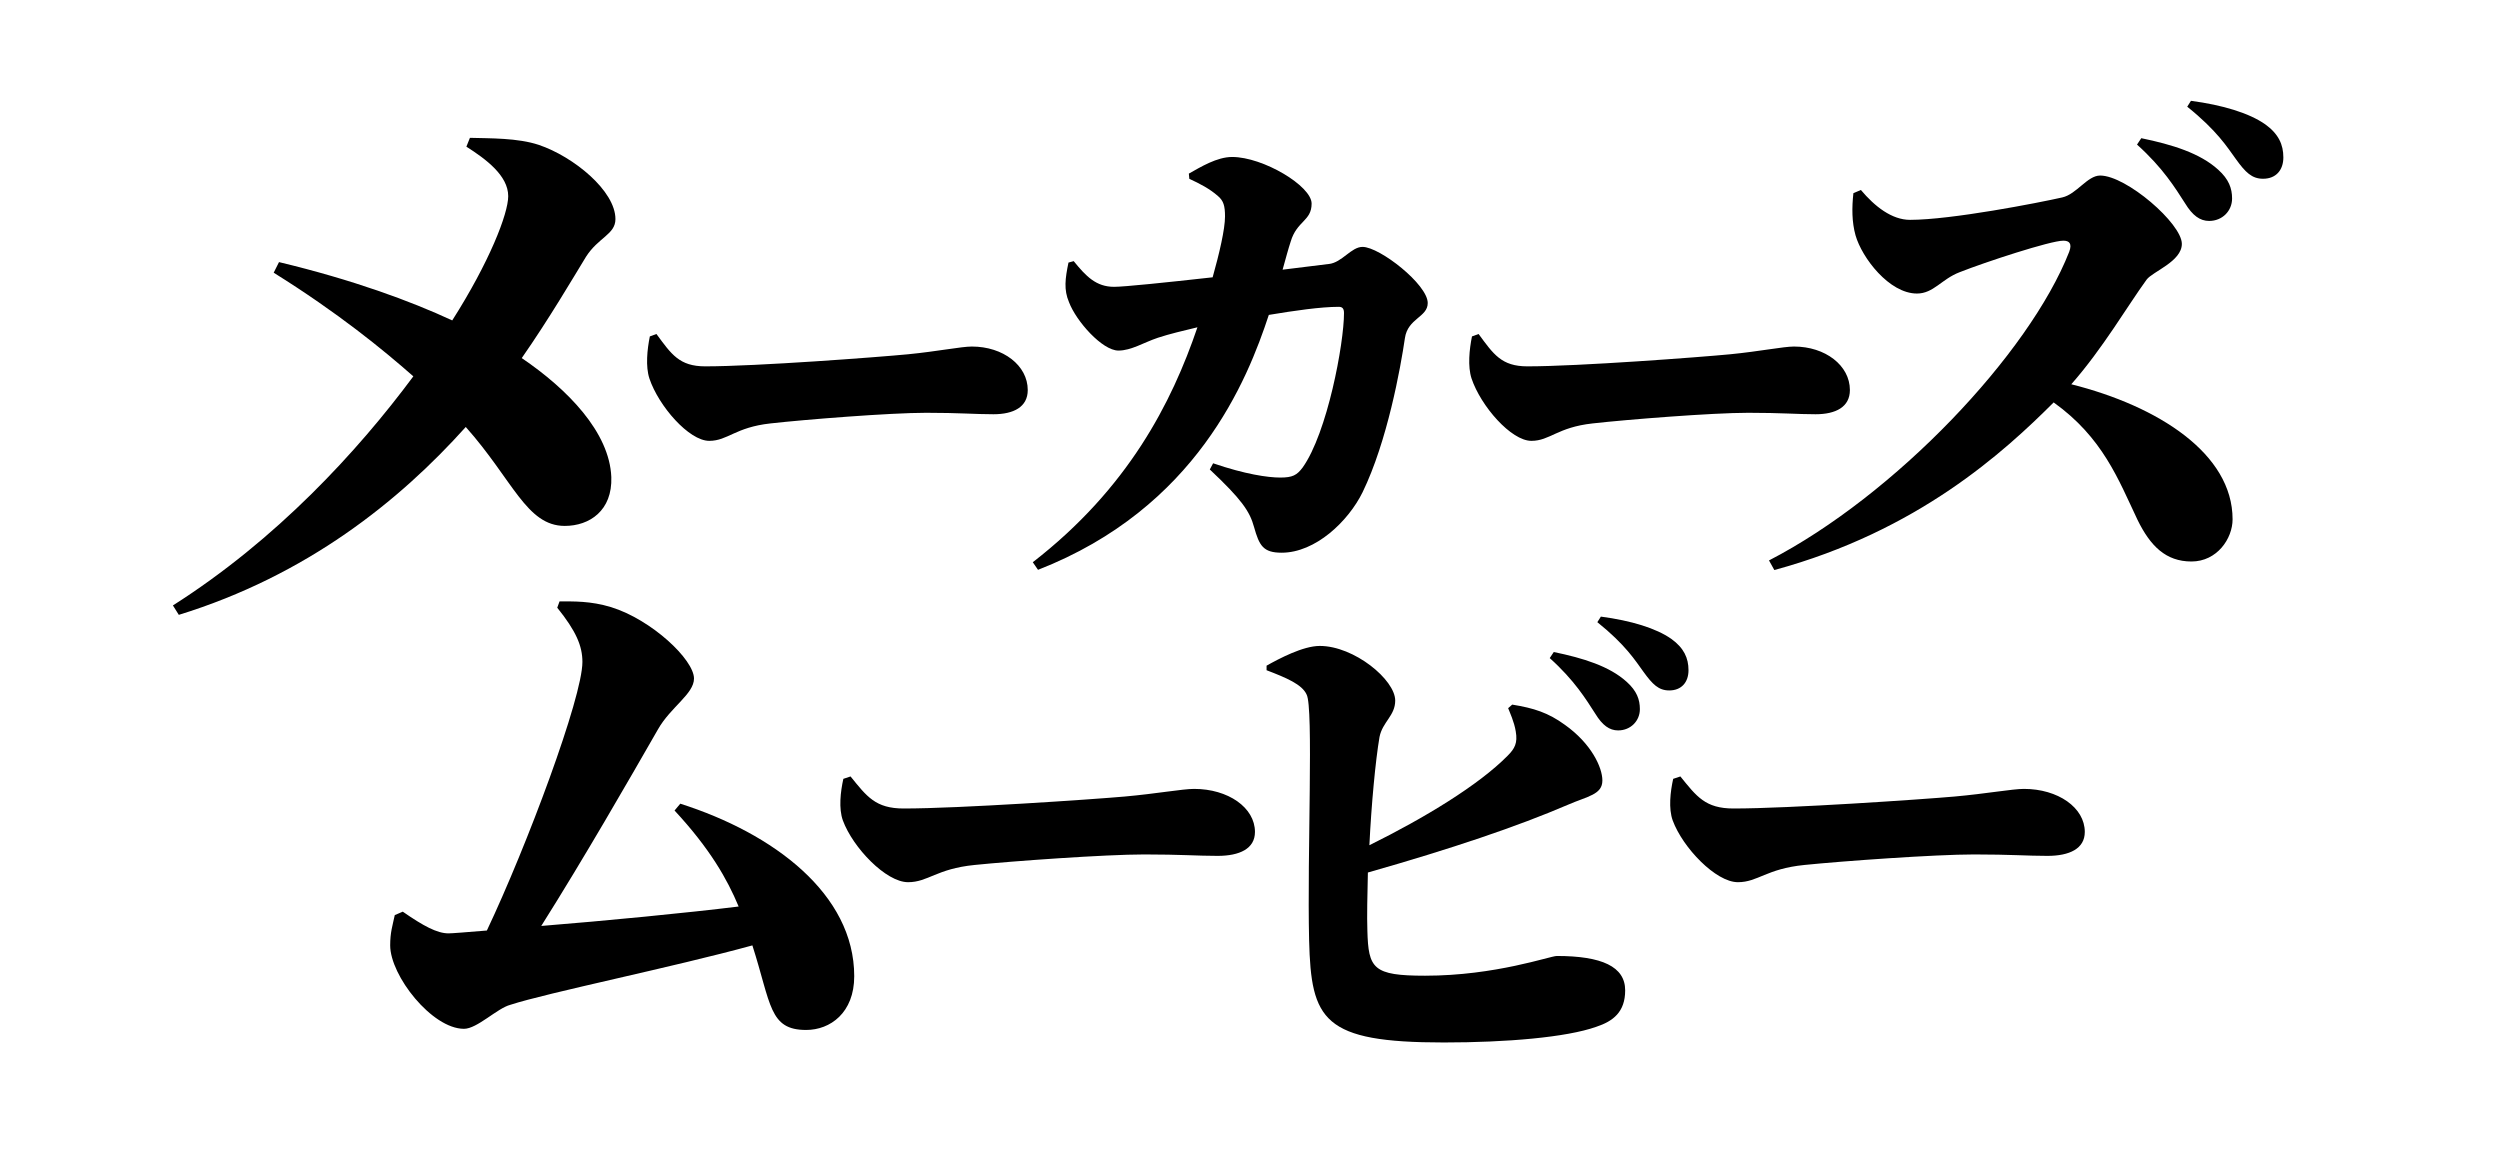
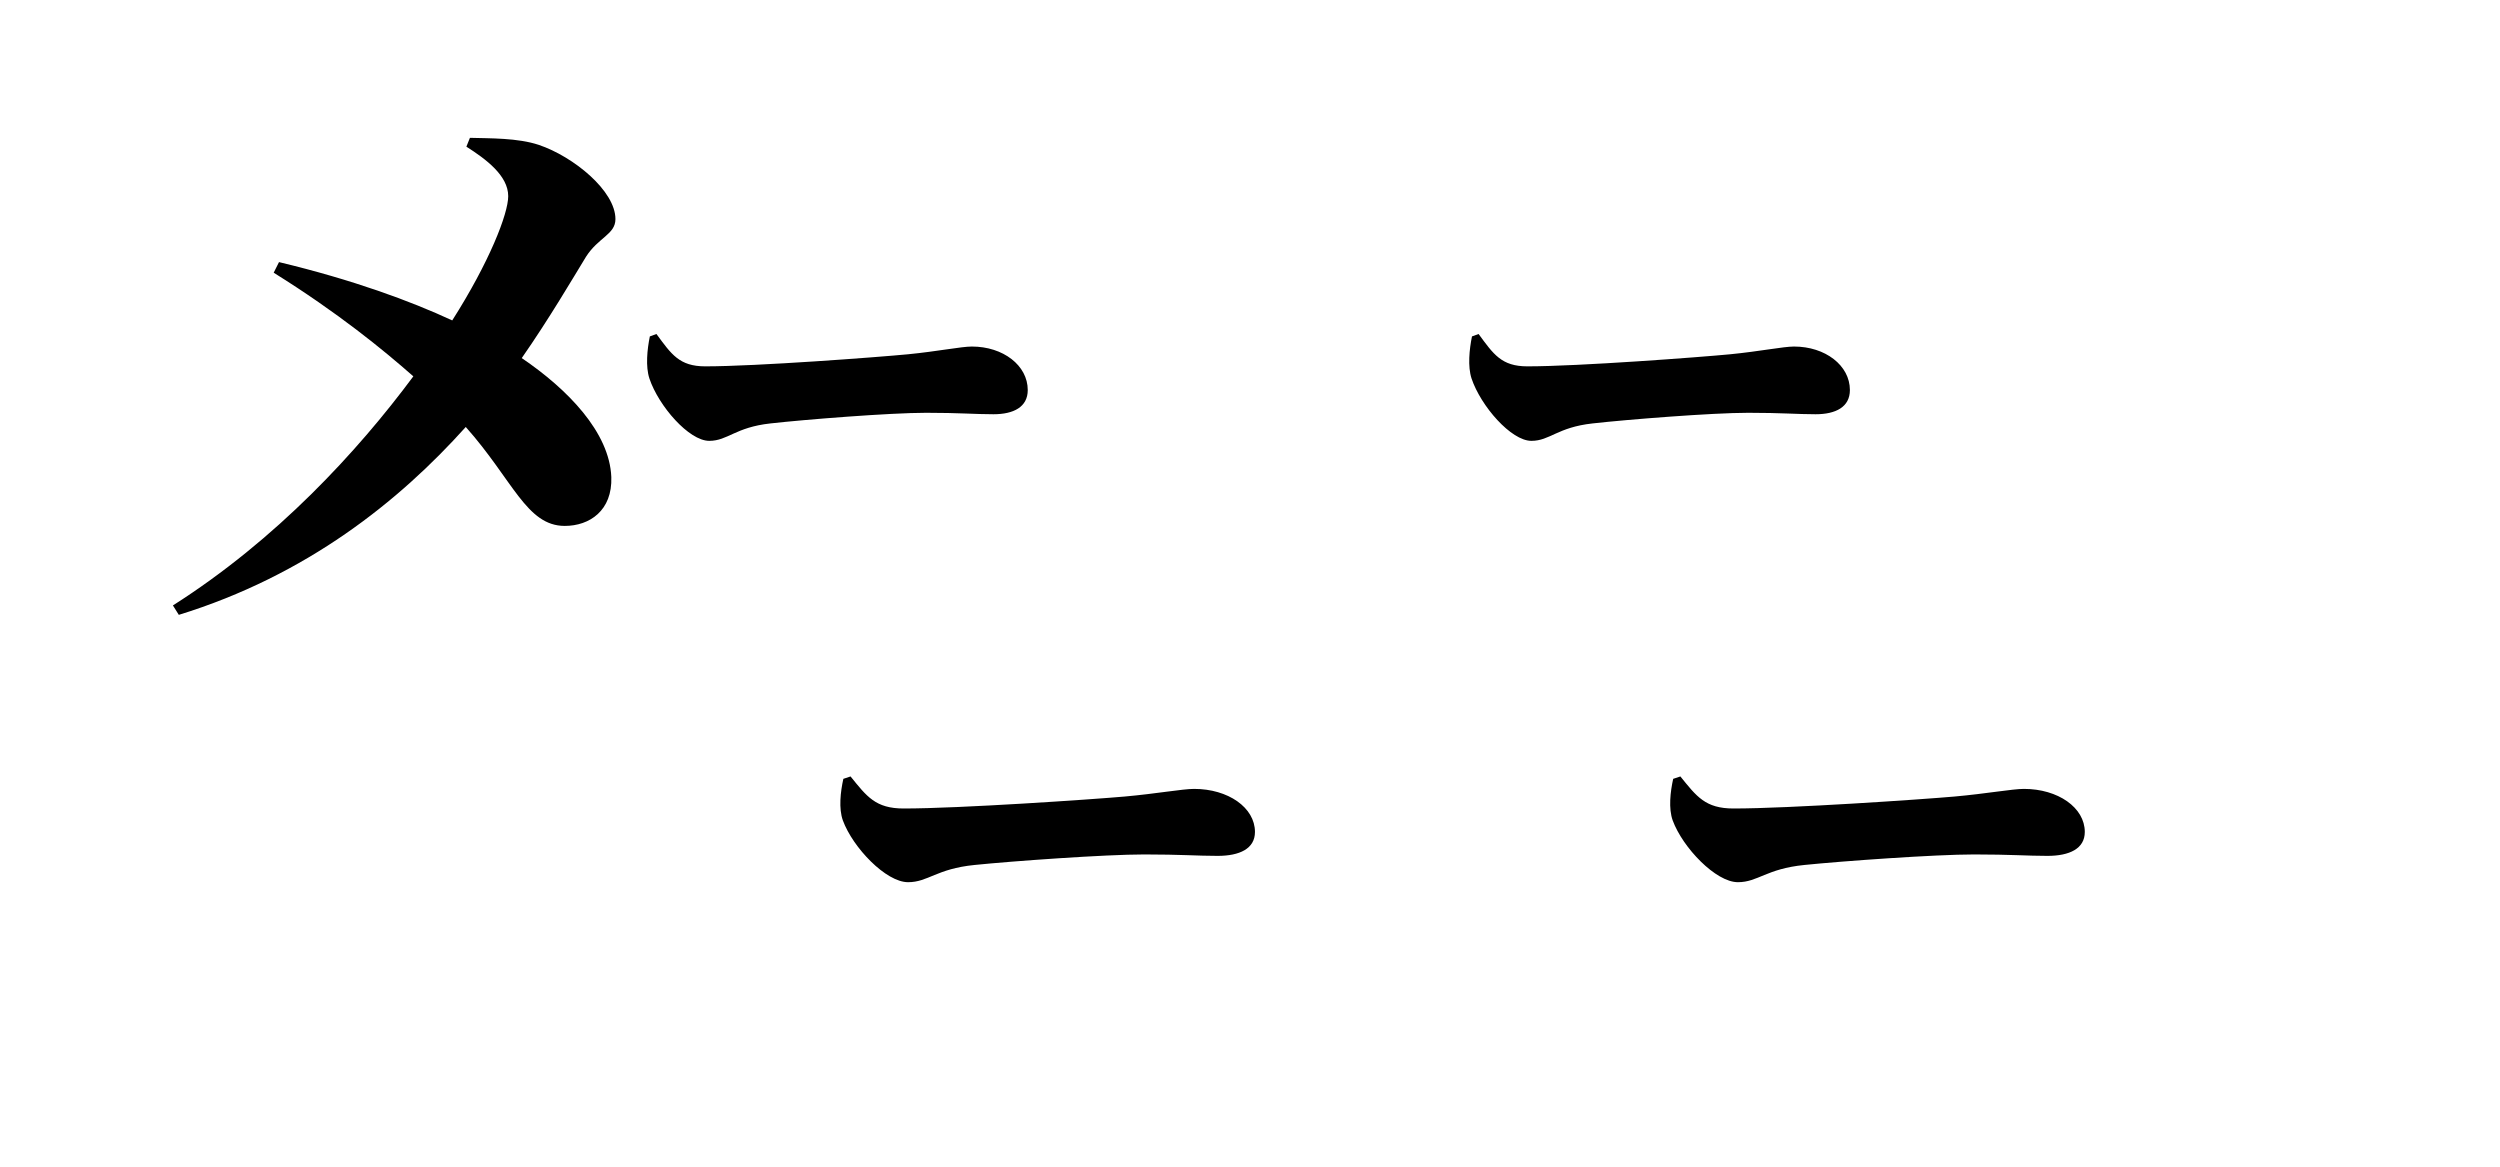
<svg xmlns="http://www.w3.org/2000/svg" width="1200" height="560" version="1.1" viewBox="0 0 1200 560">
  <g>
    <g id="title">
      <g>
-         <path d="M326.54,385.77c44.76,14.26,83.49,43.33,83.49,82.83,0,17.55-11.53,25.78-23.07,25.78-17.85,0-16.75-12.34-25.82-40.59-37.9,10.42-98.59,22.76-116.17,28.52-6.32,1.64-15.93,11.52-22.25,11.52-15.38,0-35.43-25.51-35.43-40.04,0-6.31,1.1-9.33,2.2-14.54l3.84-1.65c9.89,6.86,16.48,10.42,21.97,10.42,1.65,0,8.51-.55,18.4-1.37,19.23-40.59,45.86-111.9,45.86-128.9,0-7.68-3.02-14.81-12.08-26.05l1.1-3.02c6.59,0,14.83-.27,24.72,2.74,19.5,6.03,39.82,25.23,39.82,34.28,0,7.41-11.26,13.71-17.3,24.41-14.01,24.41-35.43,61.71-56.02,94.35,30.76-2.47,70.31-6.31,94.75-9.33-5.49-13.16-13.73-27.7-30.76-46.08l2.75-3.29Z" />
        <path d="M408.26,372.69c7.82,9.65,11.96,15.39,25.53,15.39,26.68,0,90.39-4.36,106.03-5.74,15.41-1.38,27.83-3.67,33.35-3.67,16.33,0,29.21,8.96,29.21,20.67,0,8.04-7.36,11.48-17.94,11.48-9.66,0-17.71-.69-35.19-.69-18.86,0-63.48,3.22-81.42,5.05-18.4,1.84-22.31,8.27-31.97,8.27-10.58,0-26.45-16.54-31.28-29.63-2.07-5.74-1.15-13.78.23-19.98l3.45-1.15Z" />
-         <path d="M725.87,338.21c10.45,1.7,17.26,3.88,25.28,9.71,12.64,8.98,17.99,20.39,17.99,26.71,0,6.8-7.05,7.53-16.53,11.65-24.31,10.44-55.92,21.12-96.03,32.53-.24,10.93-.49,20.88-.24,27.92.49,18.21,2.67,21.61,27.71,21.61,33.79,0,60.05-9.47,63.21-9.47,21.64,0,32.82,5.1,32.82,16.51,0,10.44-5.83,14.81-13.86,17.48-14.34,5.1-43.27,7.53-73.18,7.53-58.1,0-63.7-10.68-64.67-49.04-.97-41.76,2.19-111.92-1.21-117.99-2.19-4.86-9.72-8.01-19.21-11.65v-2.19c6.08-3.4,17.5-9.47,25.53-9.47,16.53,0,36.22,16.27,36.22,26.22,0,7.28-6.08,10.2-7.54,17.48-1.94,11.41-3.89,32.29-4.86,51.96,26.5-13.11,52.51-28.89,66.37-42.97,3.4-3.4,4.86-6.07,3.89-11.65-.73-4.61-2.92-9.23-3.65-11.17l1.94-1.7ZM745.81,312.97c14.1,2.91,26.74,6.8,35.01,14.32,4.86,4.37,6.32,8.5,6.32,13.11,0,5.59-4.38,10.2-10.45,10.2-4.13,0-7.54-2.43-10.94-8.01-4.38-6.8-9.97-16.02-21.88-26.71l1.94-2.91ZM768.42,295.97c14.59,1.94,26.5,5.58,33.79,10.68,6.08,4.37,8.27,9.23,8.27,15.05s-3.4,9.71-9.24,9.71c-5.11,0-8.02-2.91-12.4-8.98-3.89-5.34-8.51-12.87-22.12-23.79l1.7-2.67Z" />
        <path d="M806.58,372.69c7.82,9.65,11.96,15.39,25.53,15.39,26.68,0,90.39-4.36,106.03-5.74,15.41-1.38,27.83-3.67,33.35-3.67,16.33,0,29.21,8.96,29.21,20.67,0,8.04-7.36,11.48-17.94,11.48-9.66,0-17.71-.69-35.19-.69-18.86,0-63.48,3.22-81.42,5.05-18.4,1.84-22.31,8.27-31.97,8.27-10.58,0-26.45-16.54-31.28-29.63-2.07-5.74-1.15-13.78.23-19.98l3.45-1.15Z" />
      </g>
-       <path d="M893.22,91.18c6.67,7.94,14.87,14.35,23.59,14.35,19.74,0,61.78-8.2,73.06-10.76,6.92-1.54,12.05-10.51,18.2-10.51,12.56,0,39.22,23.06,39.22,32.8,0,8.46-14.1,13.32-16.92,17.17-8.97,12.3-21.02,33.05-36.15,50.22,41.79,10.51,77.42,33.31,77.42,64.83,0,9.22-7.43,20.24-19.74,20.24s-19.74-7.43-25.89-19.99c-9.23-19.47-16.66-39.46-40.25-56.37-23.59,23.57-65.12,61.75-134.08,80.46l-2.56-4.61c60.5-31.26,124.85-99.16,144.08-148.1,1.54-4.1,0-5.38-2.82-5.38-6.15,0-37.43,10.25-49.73,15.12-8.72,3.33-12.56,10.25-20.51,10.25-13.33,0-26.41-17.17-29.48-27.93-1.79-6.4-1.79-13.32-1.03-20.24l3.59-1.54ZM1027.81,66.33c14.87,3.07,28.2,7.18,36.92,15.12,5.13,4.61,6.67,8.97,6.67,13.84,0,5.89-4.61,10.76-11.02,10.76-4.36,0-7.95-2.56-11.54-8.46-4.62-7.17-10.51-16.91-23.07-28.19l2.05-3.07ZM1051.65,48.39c15.38,2.05,27.94,5.89,35.64,11.27,6.41,4.61,8.72,9.74,8.72,15.89s-3.59,10.25-9.74,10.25c-5.38,0-8.46-3.07-13.07-9.48-4.1-5.64-8.97-13.58-23.33-25.11l1.79-2.82Z" />
      <g>
        <path d="M225.55,66.16c9.62.28,22.91,0,33.09,3.39,16.69,5.65,36.77,22.05,36.77,35.62,0,7.35-8.2,8.76-14.14,18.09-6.22,10.18-17.82,29.96-30.83,48.62,22.06,14.98,42.14,35.62,42.99,57.1.57,16.11-10.46,23.46-22.34,23.46-18.38,0-24.89-22.05-47.52-47.49-31.96,35.62-76.36,71.24-137.74,90.18l-2.83-4.52c49.78-31.66,88.53-73.78,115.4-109.96-14.42-12.72-36.2-30.53-67.03-49.75l2.55-5.09c35.35,8.48,63.07,18.66,83.15,27.99,17.82-27.99,26.87-51.17,26.87-59.65,0-9.89-10.75-17.81-20.08-23.75l1.7-4.24Z" />
-         <path d="M637.8,126.73c6.4-.69,10.74-8.22,16.22-8.22,8.22,0,31.29,18.03,31.29,26.94,0,6.85-9.59,7.3-10.96,16.89-2.06,14.15-8.45,49.54-20.33,73.97-6.85,13.93-22.61,28.99-38.83,28.99-8.91,0-10.74-3.43-13.25-12.33-2.06-7.53-5.94-13.24-21.24-27.62l1.6-2.97c15.3,5.25,26.27,6.85,32.21,6.85s7.99-1.14,10.74-4.79c11.88-16.66,19.87-59.58,19.87-74.19,0-2.28-.91-2.97-2.51-2.97-8.68,0-21.24,1.83-33.58,3.88-10.28,31.27-34.72,92.68-110.78,122.36l-2.51-3.65c45.68-35.38,66.7-76.48,79.03-112.77-6.62,1.6-13.48,3.2-18.96,5.02-6.85,2.28-12.79,6.16-18.96,6.16-7.77,0-20.33-14.15-23.75-23.29-2.51-5.94-1.83-11.19-.23-18.95l2.51-.69c5.94,7.31,10.74,12.33,19.41,12.33,4.8,0,24.67-2.05,47.28-4.57,3.2-11.41,5.94-23.06,5.94-29.22,0-5.02-.69-7.53-3.43-9.82-3.88-3.42-8.68-5.94-13.7-8.22l-.23-2.51c5.71-3.2,13.48-7.99,20.79-7.99,14.85,0,38.14,13.93,38.14,22.37s-7.08,8.22-10.05,18.26c-1.14,3.42-2.28,7.76-3.88,13.47l22.16-2.74Z" />
      </g>
      <path d="M315.08,160.3c7.18,9.75,10.98,15.55,23.44,15.55,24.5,0,82.99-4.41,97.36-5.8,14.15-1.39,25.55-3.71,30.62-3.71,14.99,0,26.82,9.05,26.82,20.89,0,8.12-6.76,11.61-16.47,11.61-8.87,0-16.26-.7-32.31-.7-17.32,0-58.29,3.25-74.76,5.11-16.89,1.86-20.48,8.36-29.35,8.36-9.71,0-24.29-16.71-28.72-29.94-1.9-5.8-1.06-13.93.21-20.19l3.17-1.16Z" />
      <path d="M709.71,160.3c7.18,9.75,10.98,15.55,23.44,15.55,24.5,0,82.99-4.41,97.36-5.8,14.15-1.39,25.55-3.71,30.62-3.71,14.99,0,26.82,9.05,26.82,20.89,0,8.12-6.76,11.61-16.47,11.61-8.87,0-16.26-.7-32.31-.7-17.32,0-58.29,3.25-74.76,5.11-16.89,1.86-20.48,8.36-29.35,8.36-9.71,0-24.29-16.71-28.72-29.94-1.9-5.8-1.06-13.93.21-20.19l3.17-1.16Z" />
    </g>
  </g>
</svg>